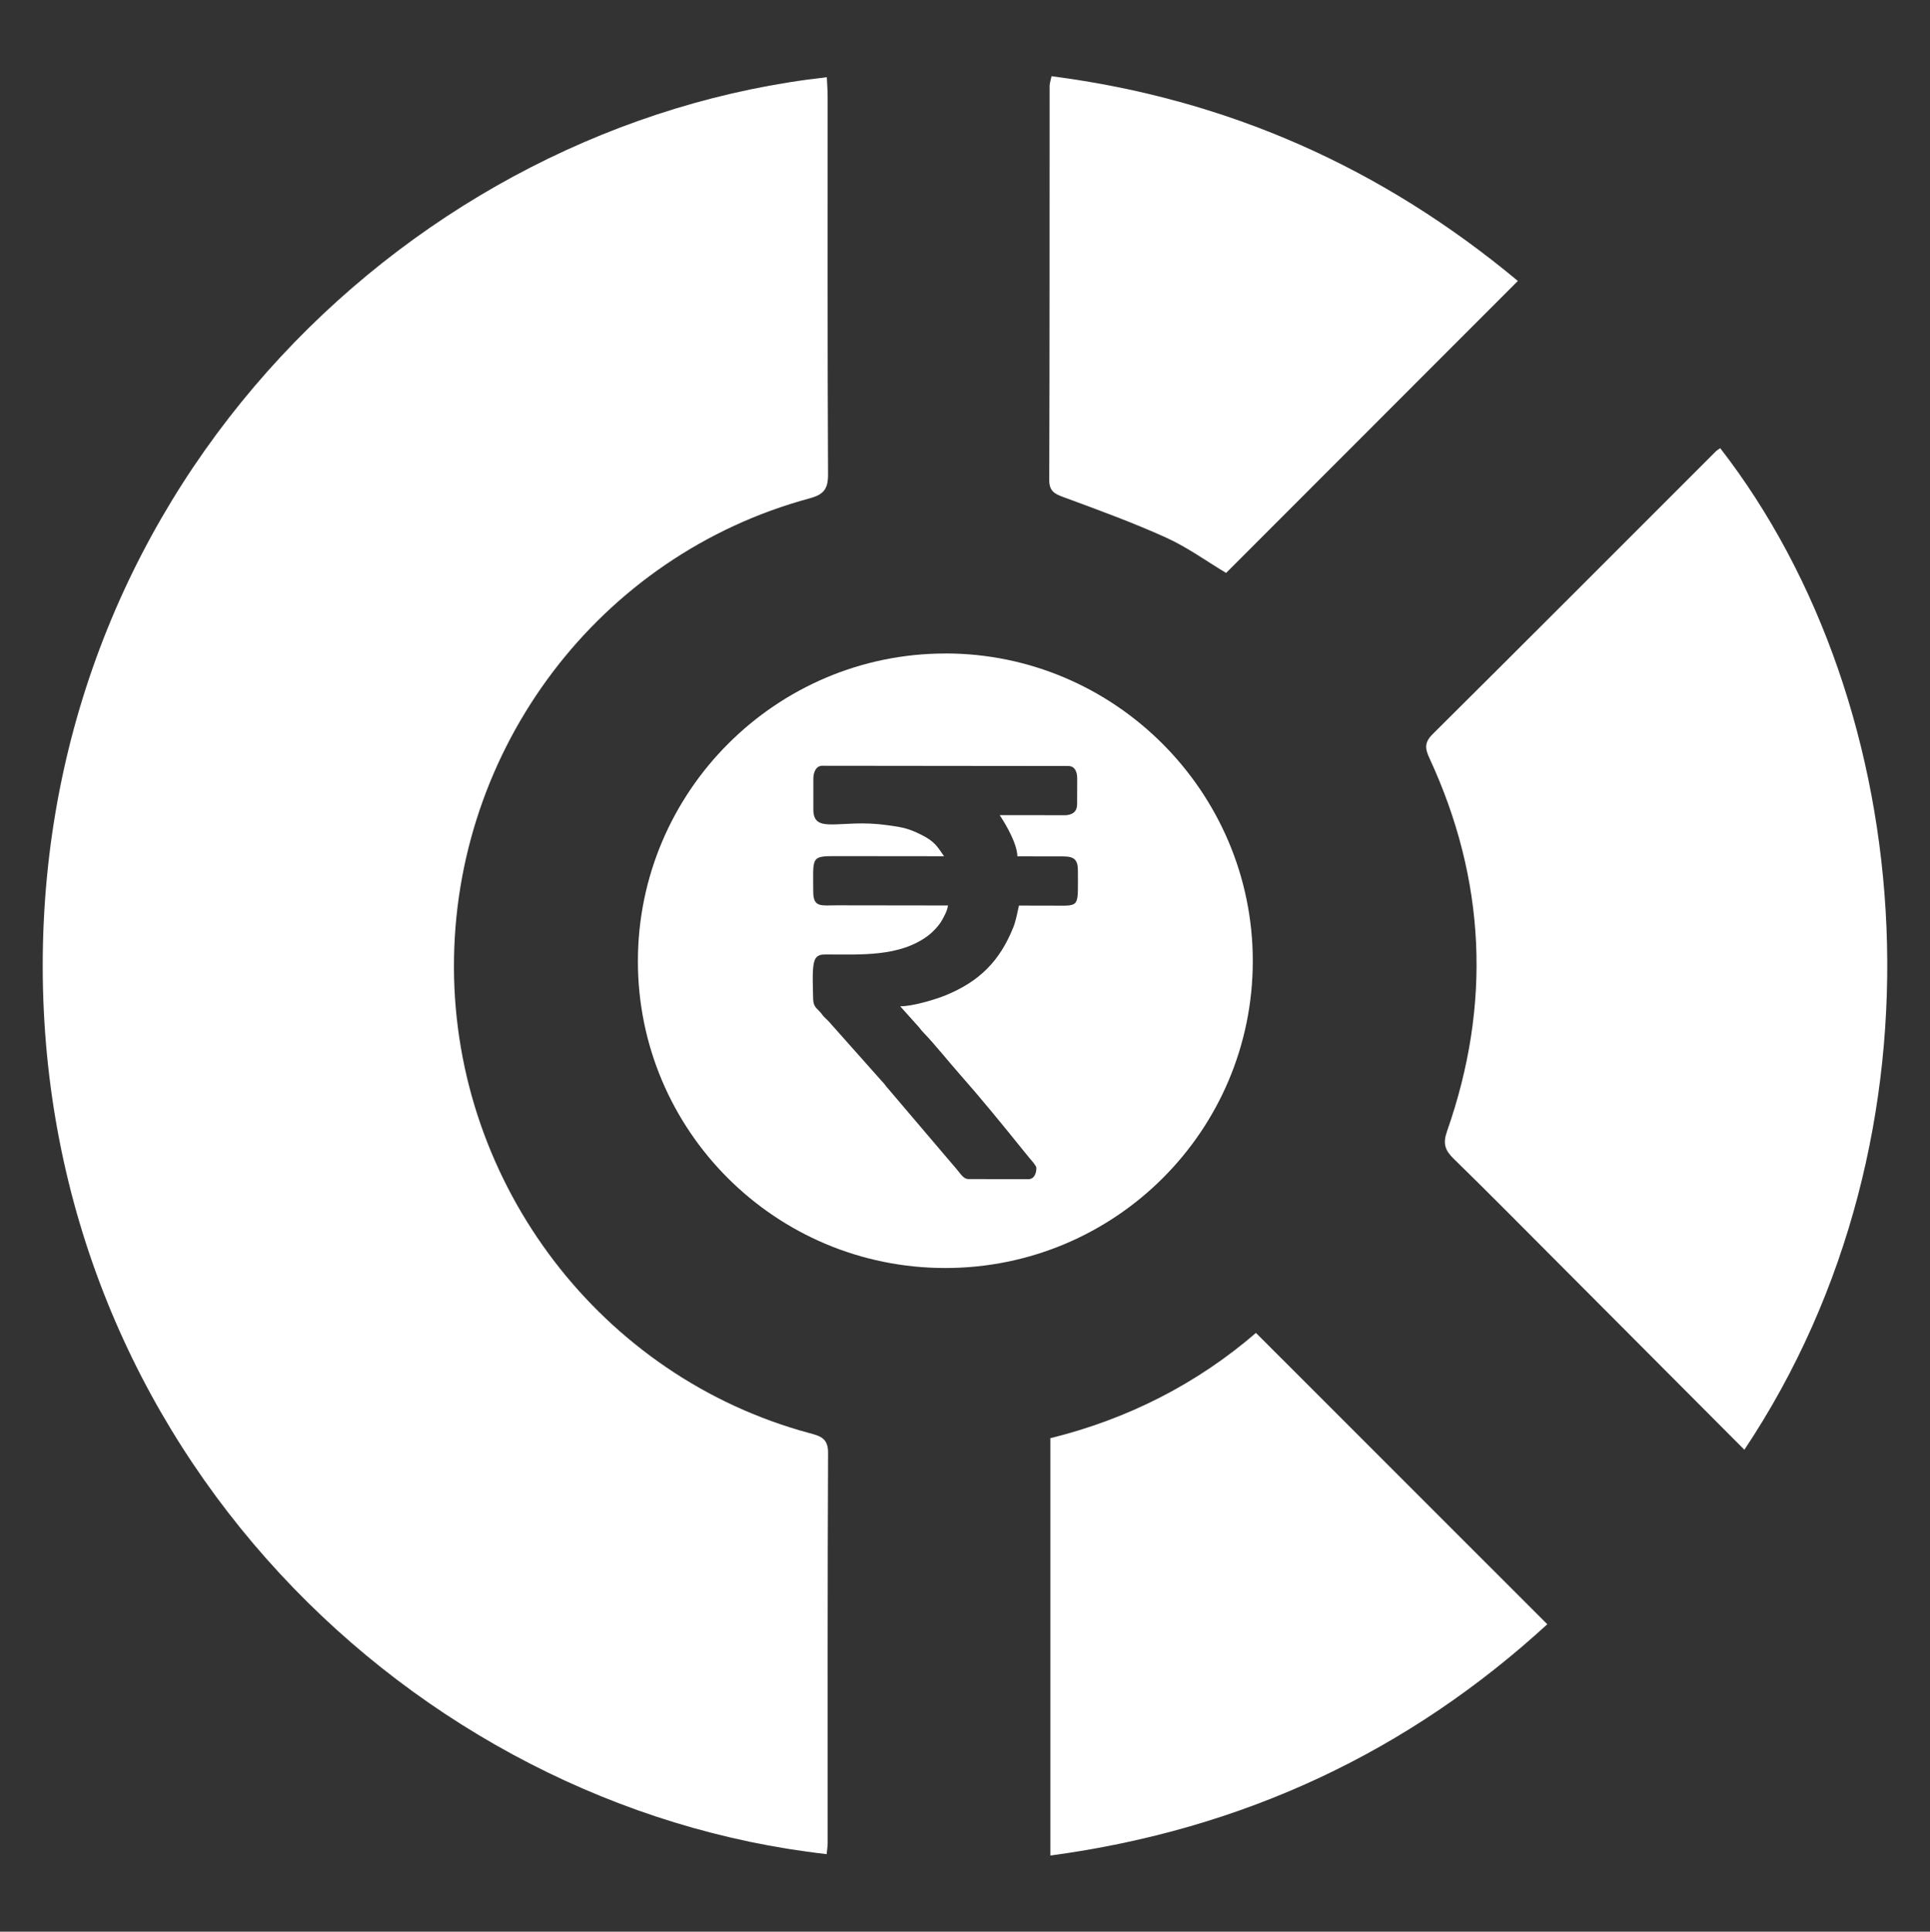
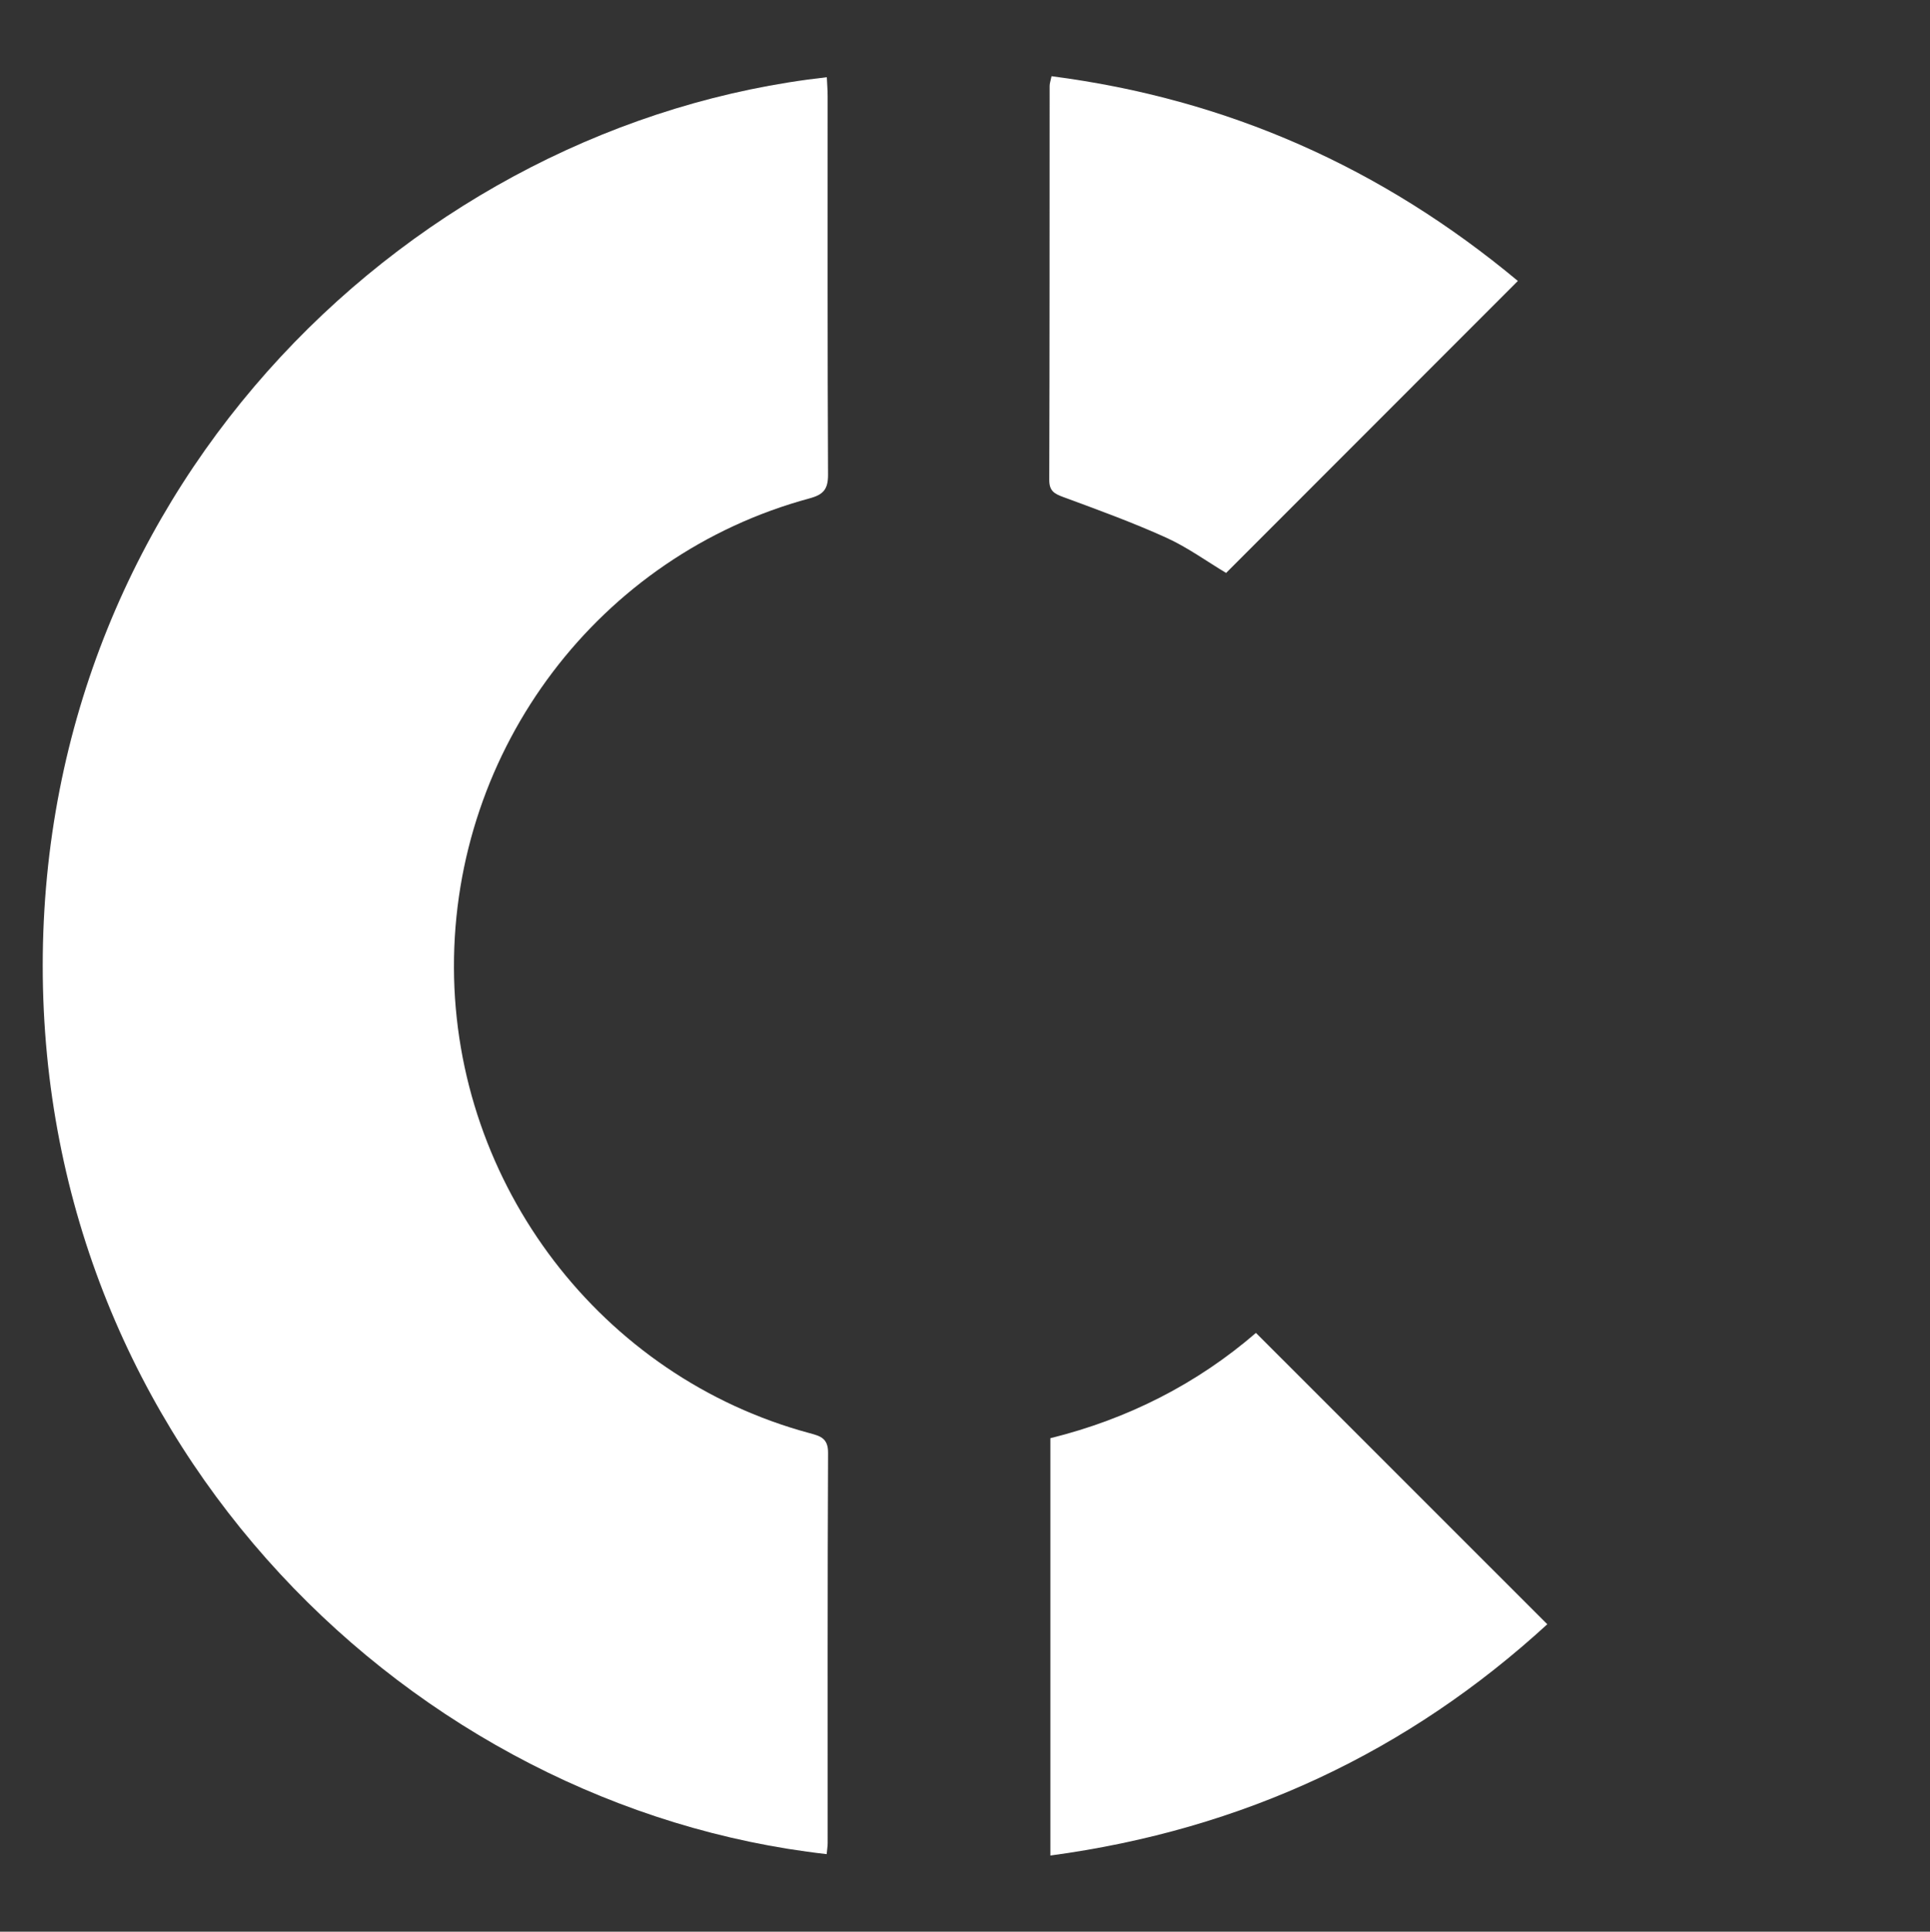
<svg xmlns="http://www.w3.org/2000/svg" id="a" data-name="Layer 1" viewBox="0 0 520 520.34">
  <rect x="0" y="0" width="520" height="520.34" fill="#333333" stroke="none" />
  <defs>
    <style>
      .b {
        fill: #fff;
        stroke-width: 0px;
      }
    </style>
  </defs>
  <path class="b" d="M222.71,499.44c-111.15-12.53-211.21-109.13-211.2-239.33,0-130.57,100.5-226.92,211.26-239.31.08,1.74.22,3.44.22,5.15.01,33.96-.06,67.93.11,101.89.02,3.96-1.26,5.4-4.99,6.41-56.61,15.31-95.98,67.35-95.8,126.41.18,58.48,39.73,110.28,95.81,125.38,2.89.78,5.01,1.34,4.99,5.31-.17,35.03-.1,70.06-.11,105.09,0,.86-.15,1.72-.27,3Z" />
-   <path class="b" d="M469.99,390.52c-17.42-17.47-34.47-34.59-51.54-51.7-8.91-8.94-17.79-17.91-26.82-26.73-2.3-2.25-2.92-4.05-1.76-7.36,11.97-34.1,10.48-67.66-4.74-100.51-1.18-2.55-1.4-4.2.85-6.45,25.48-25.3,50.84-50.73,76.24-76.11.37-.37.84-.63,1.26-.94,53.89,69.47,63.38,184.58,6.51,269.79Z" />
  <path class="b" d="M283,499.82v-112.42c20.98-5.18,39.61-14.74,55.39-28.36,26.15,26.15,52.09,52.08,78.5,78.48-37.46,34.34-81.93,55.31-133.89,62.3Z" />
  <path class="b" d="M408.97,75.67c-26.45,26.46-52.44,52.47-78.62,78.66-5.24-3.13-10.44-6.92-16.18-9.52-9.02-4.08-18.36-7.48-27.67-10.91-2.43-.9-3.81-1.64-3.8-4.63.11-35.38.08-70.75.1-106.13,0-.67.25-1.34.51-2.61,47.38,6.11,89,24.62,125.65,55.15Z" />
-   <path class="b" d="M254.73,176.03c-45.62,0-82.81,37.17-82.86,82.81-.05,45.67,37.02,82.71,82.79,82.72,45.78.02,82.85-36.96,82.88-82.66.02-45.59-37.23-82.88-82.81-82.88ZM284.32,243.95c-3.27,0-6.53-.02-9.78-.02-.48,2.06-.81,4.07-1.53,5.87-3.62,9.04-9.13,14.66-18.55,18.43-2.58,1.01-8.52,2.84-11.92,2.83l4.83,5.38c.55.58.65.87,1.19,1.43,3.42,3.54,7.16,8.28,10.42,11.95,4.77,5.37,11.14,13.14,15.92,19.08.79.96,1.44,1.75,2.24,2.76.44.55,2.09,2.32,2.09,2.93,0,1.49-.57,3.04-2.18,3.04l-16.08-.03c-1.39,0-2.09-1.35-3.22-2.66-.91-1.04-1.68-2.01-2.6-3.05l-16.38-19.25c-.35-.42-.32-.47-.67-.87-.27-.33-.46-.44-.73-.79l-13.91-15.64c-.46-.54-.9-.9-1.41-1.41-.57-.6-.7-.94-1.29-1.54-1.21-1.21-1.69-1.6-1.69-3.97,0-2.92-.51-8.98.84-10.48.58-.65,1.22-.82,2.43-.84,9.65-.02,20.09.73,27.85-5.17,1.06-.81,2.53-2.35,3.26-3.48.62-.98,1.85-3.18,1.96-4.55l-29.99-.04c-4.15,0-6.3.69-6.31-3.69,0-9.12-.76-9.58,5.89-9.56l29.35.03c-1.88-2.79-2.71-4.09-6.17-5.8-3.64-1.82-5.26-2.04-9.36-2.6-12.44-1.73-19.7,2.71-19.68-4.24v-8.26c.01-1.74.74-3.48,2.4-3.47l66.31.07c1.7,0,2.37,1.5,2.38,3.26l-.02,6.96c0,2.04-1.15,2.89-3.04,3.03l-17.82-.02c1.77,2.67,4.69,7.7,4.77,11.1l12.4.02c2.97.01,3.91.94,3.9,3.91-.01,9.8.63,9.36-6.1,9.36Z" />
</svg>